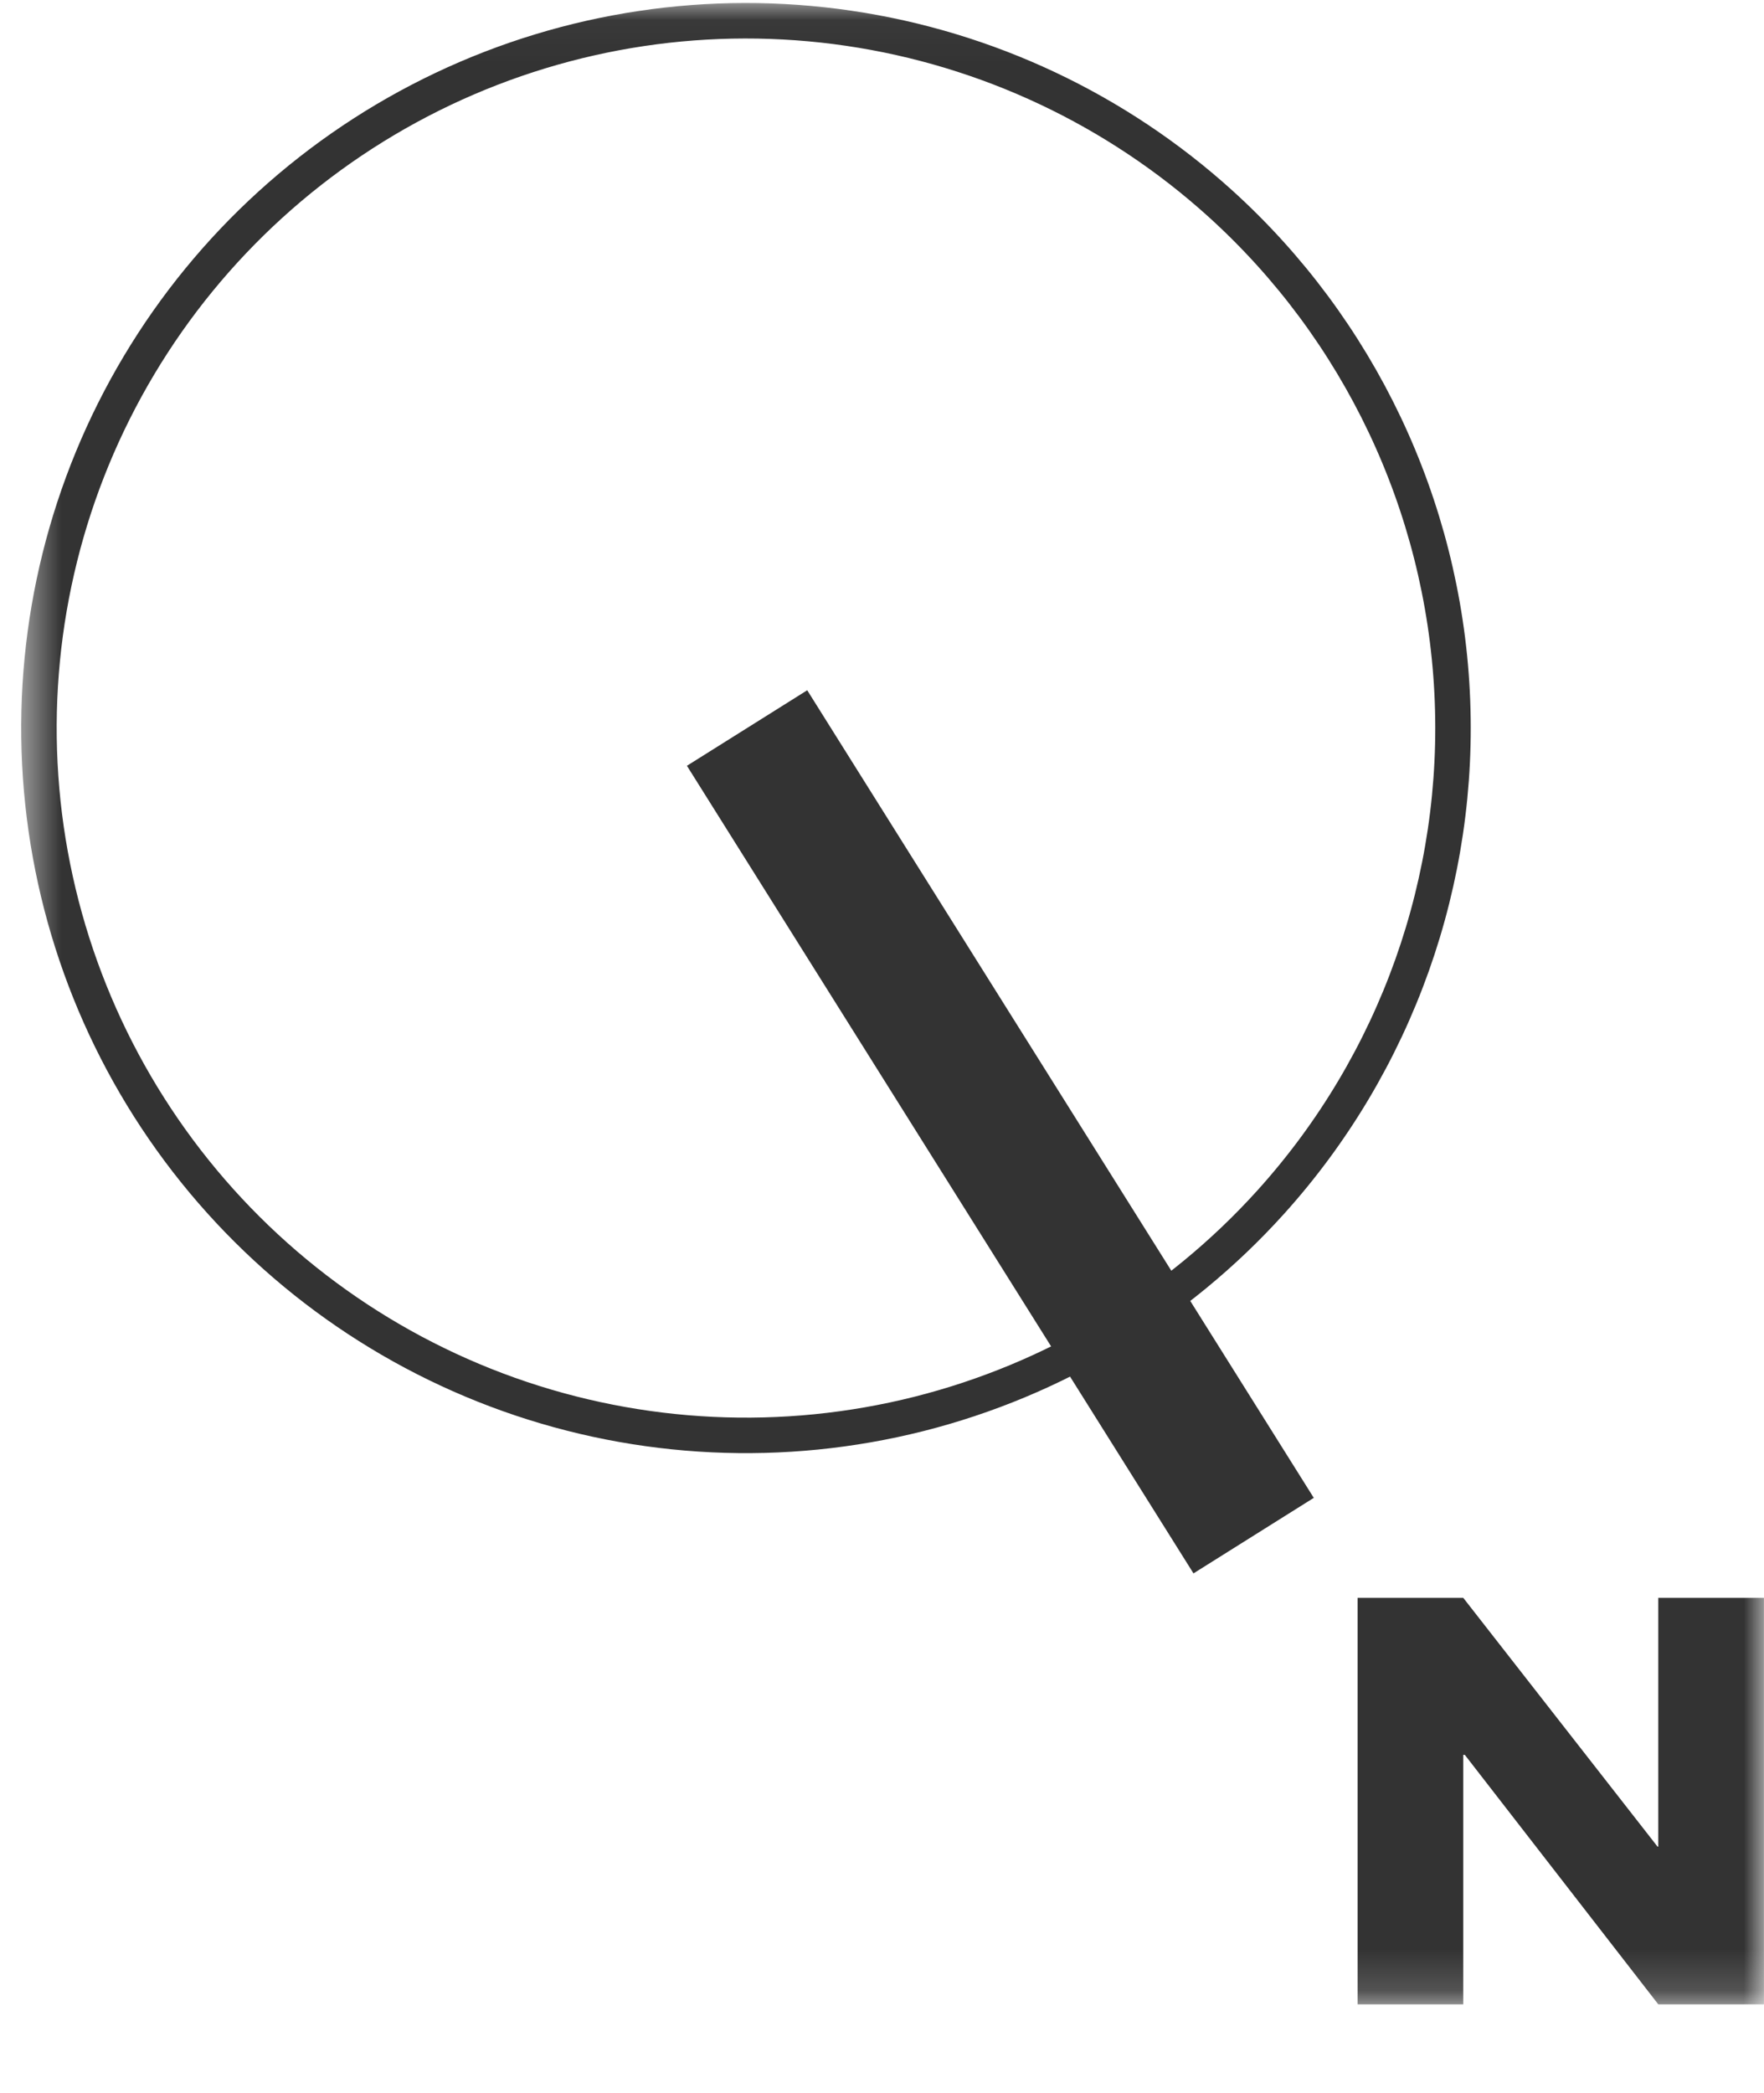
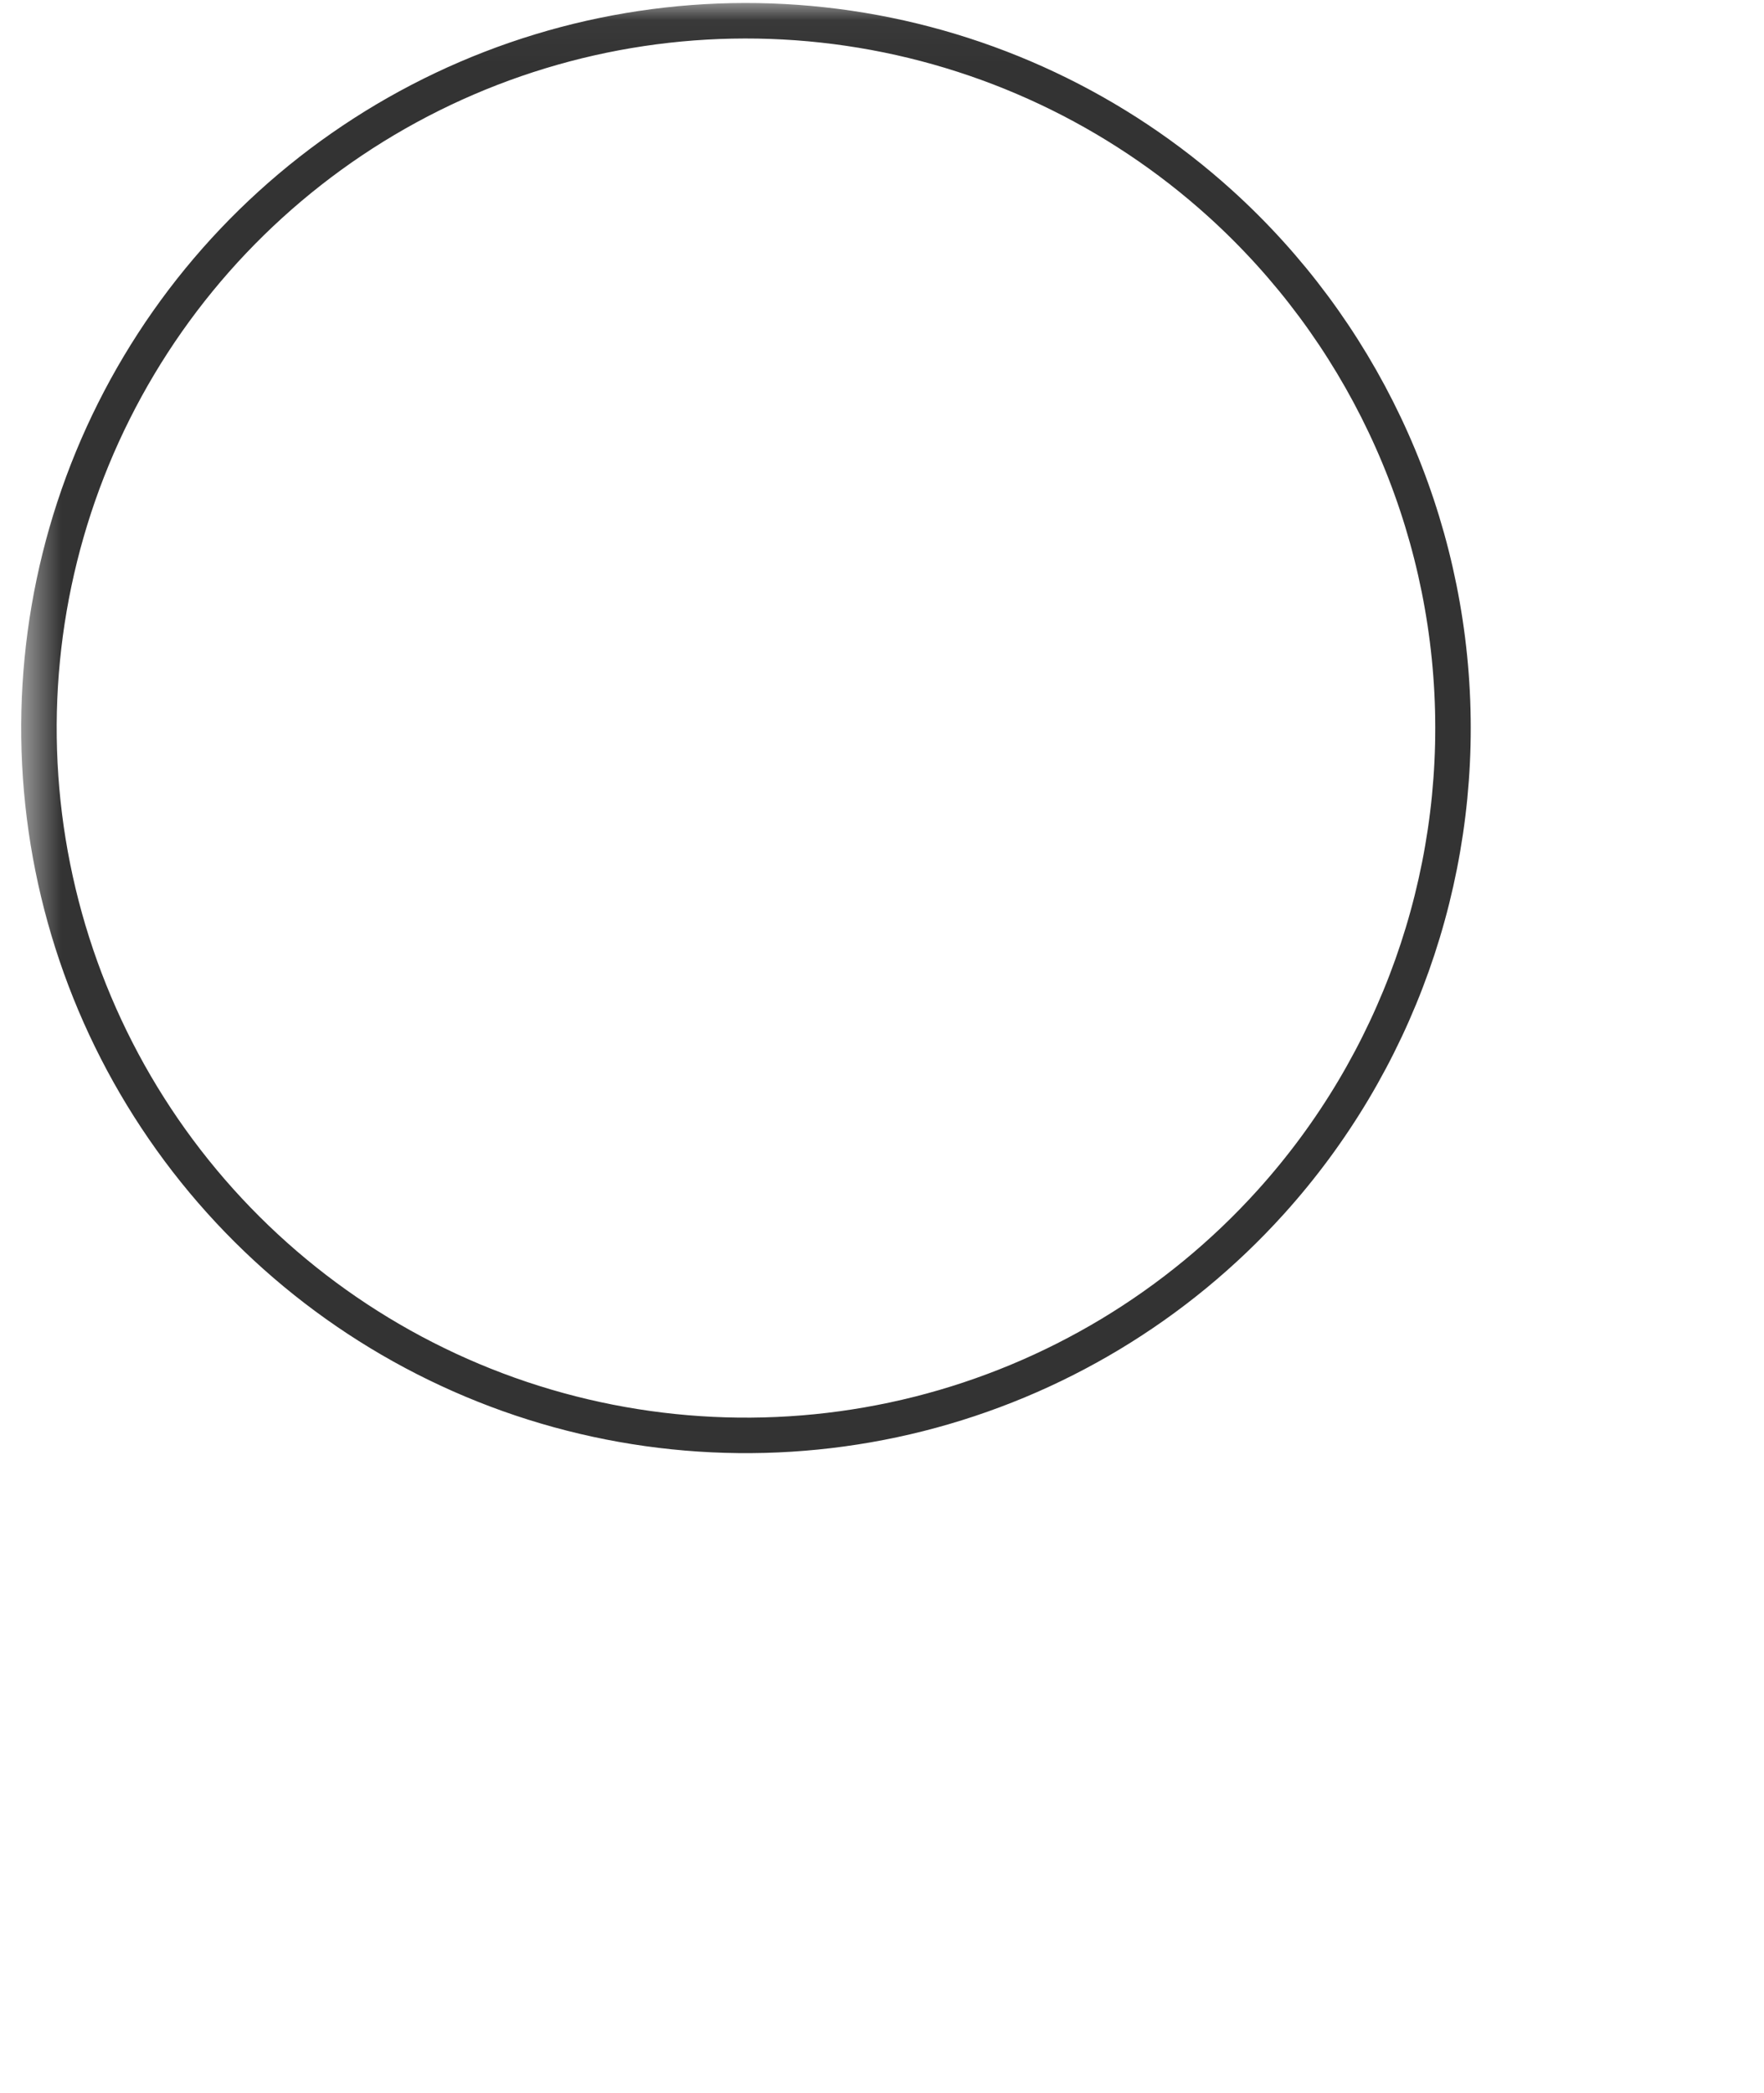
<svg xmlns="http://www.w3.org/2000/svg" width="43" height="51" viewBox="0 0 43 51" fill="none">
  <g clip-path="url(#clip0_3311_9367)">
    <mask id="mask0_3311_9367" style="mask-type:luminance" maskUnits="userSpaceOnUse" x="0" y="0" width="43" height="49">
      <path d="M43 0.032H0.5V48.839H43V0.032Z" fill="white" />
    </mask>
    <g mask="url(#mask0_3311_9367)">
      <path d="M29.743 4.956C27.214 2.67 24.064 1.185 20.691 0.689C17.318 0.193 13.874 0.708 10.794 2.17C7.715 3.632 5.137 5.974 3.389 8.9C1.64 11.827 0.799 15.206 0.971 18.611C1.143 22.016 2.321 25.293 4.356 28.028C6.391 30.763 9.192 32.833 12.403 33.977C15.615 35.12 19.093 35.285 22.399 34.452C25.704 33.618 28.689 31.823 30.974 29.293C34.037 25.902 35.628 21.433 35.397 16.869C35.166 12.306 33.132 8.021 29.743 4.956Z" stroke="#333333" stroke-width="0.865" stroke-miterlimit="10" />
-       <path d="M30.559 37.417L18.211 17.739" stroke="#333333" stroke-width="3.462" stroke-miterlimit="10" />
-       <path d="M33.094 38.933H35.669L40.404 44.994H40.423V38.933H42.999V48.838H40.423L35.707 42.759H35.669V48.838H33.094V38.933Z" fill="#333333" />
    </g>
  </g>
  <defs>
    <clipPath id="clip0_3311_9367">
      <rect width="42.5" height="50" fill="white" transform="translate(0.5 0.032)" />
    </clipPath>
  </defs>
</svg>